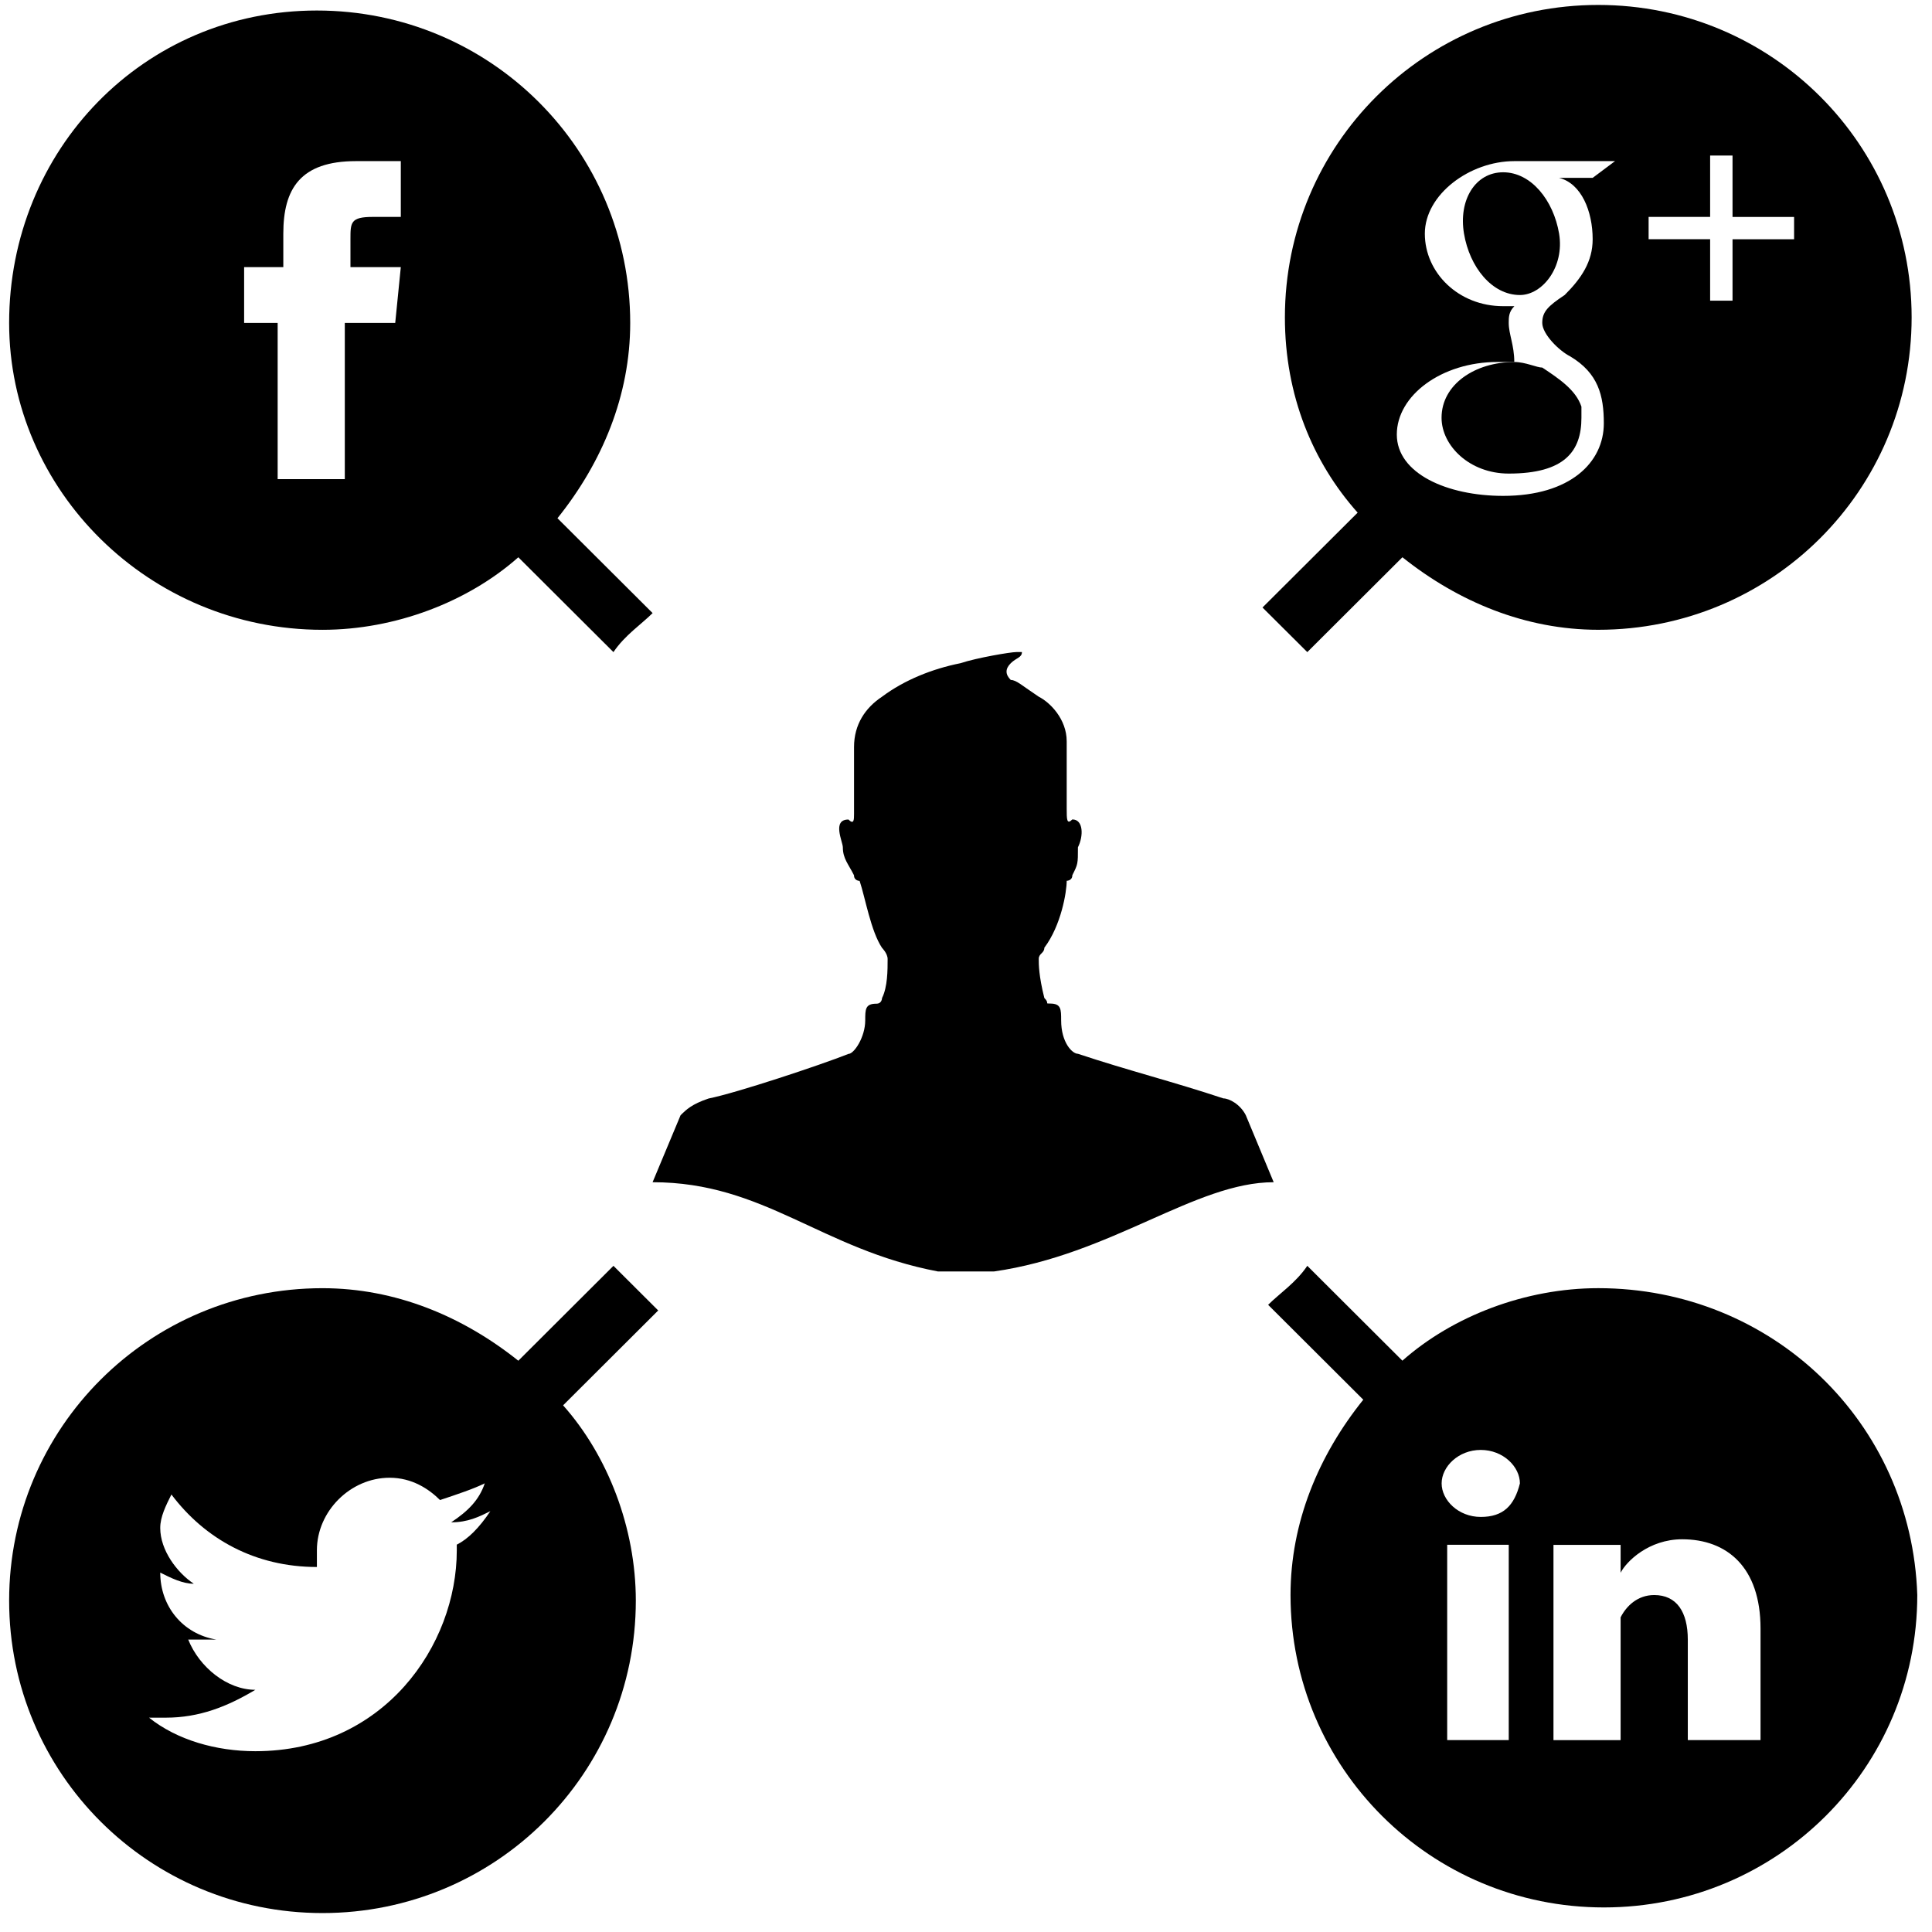
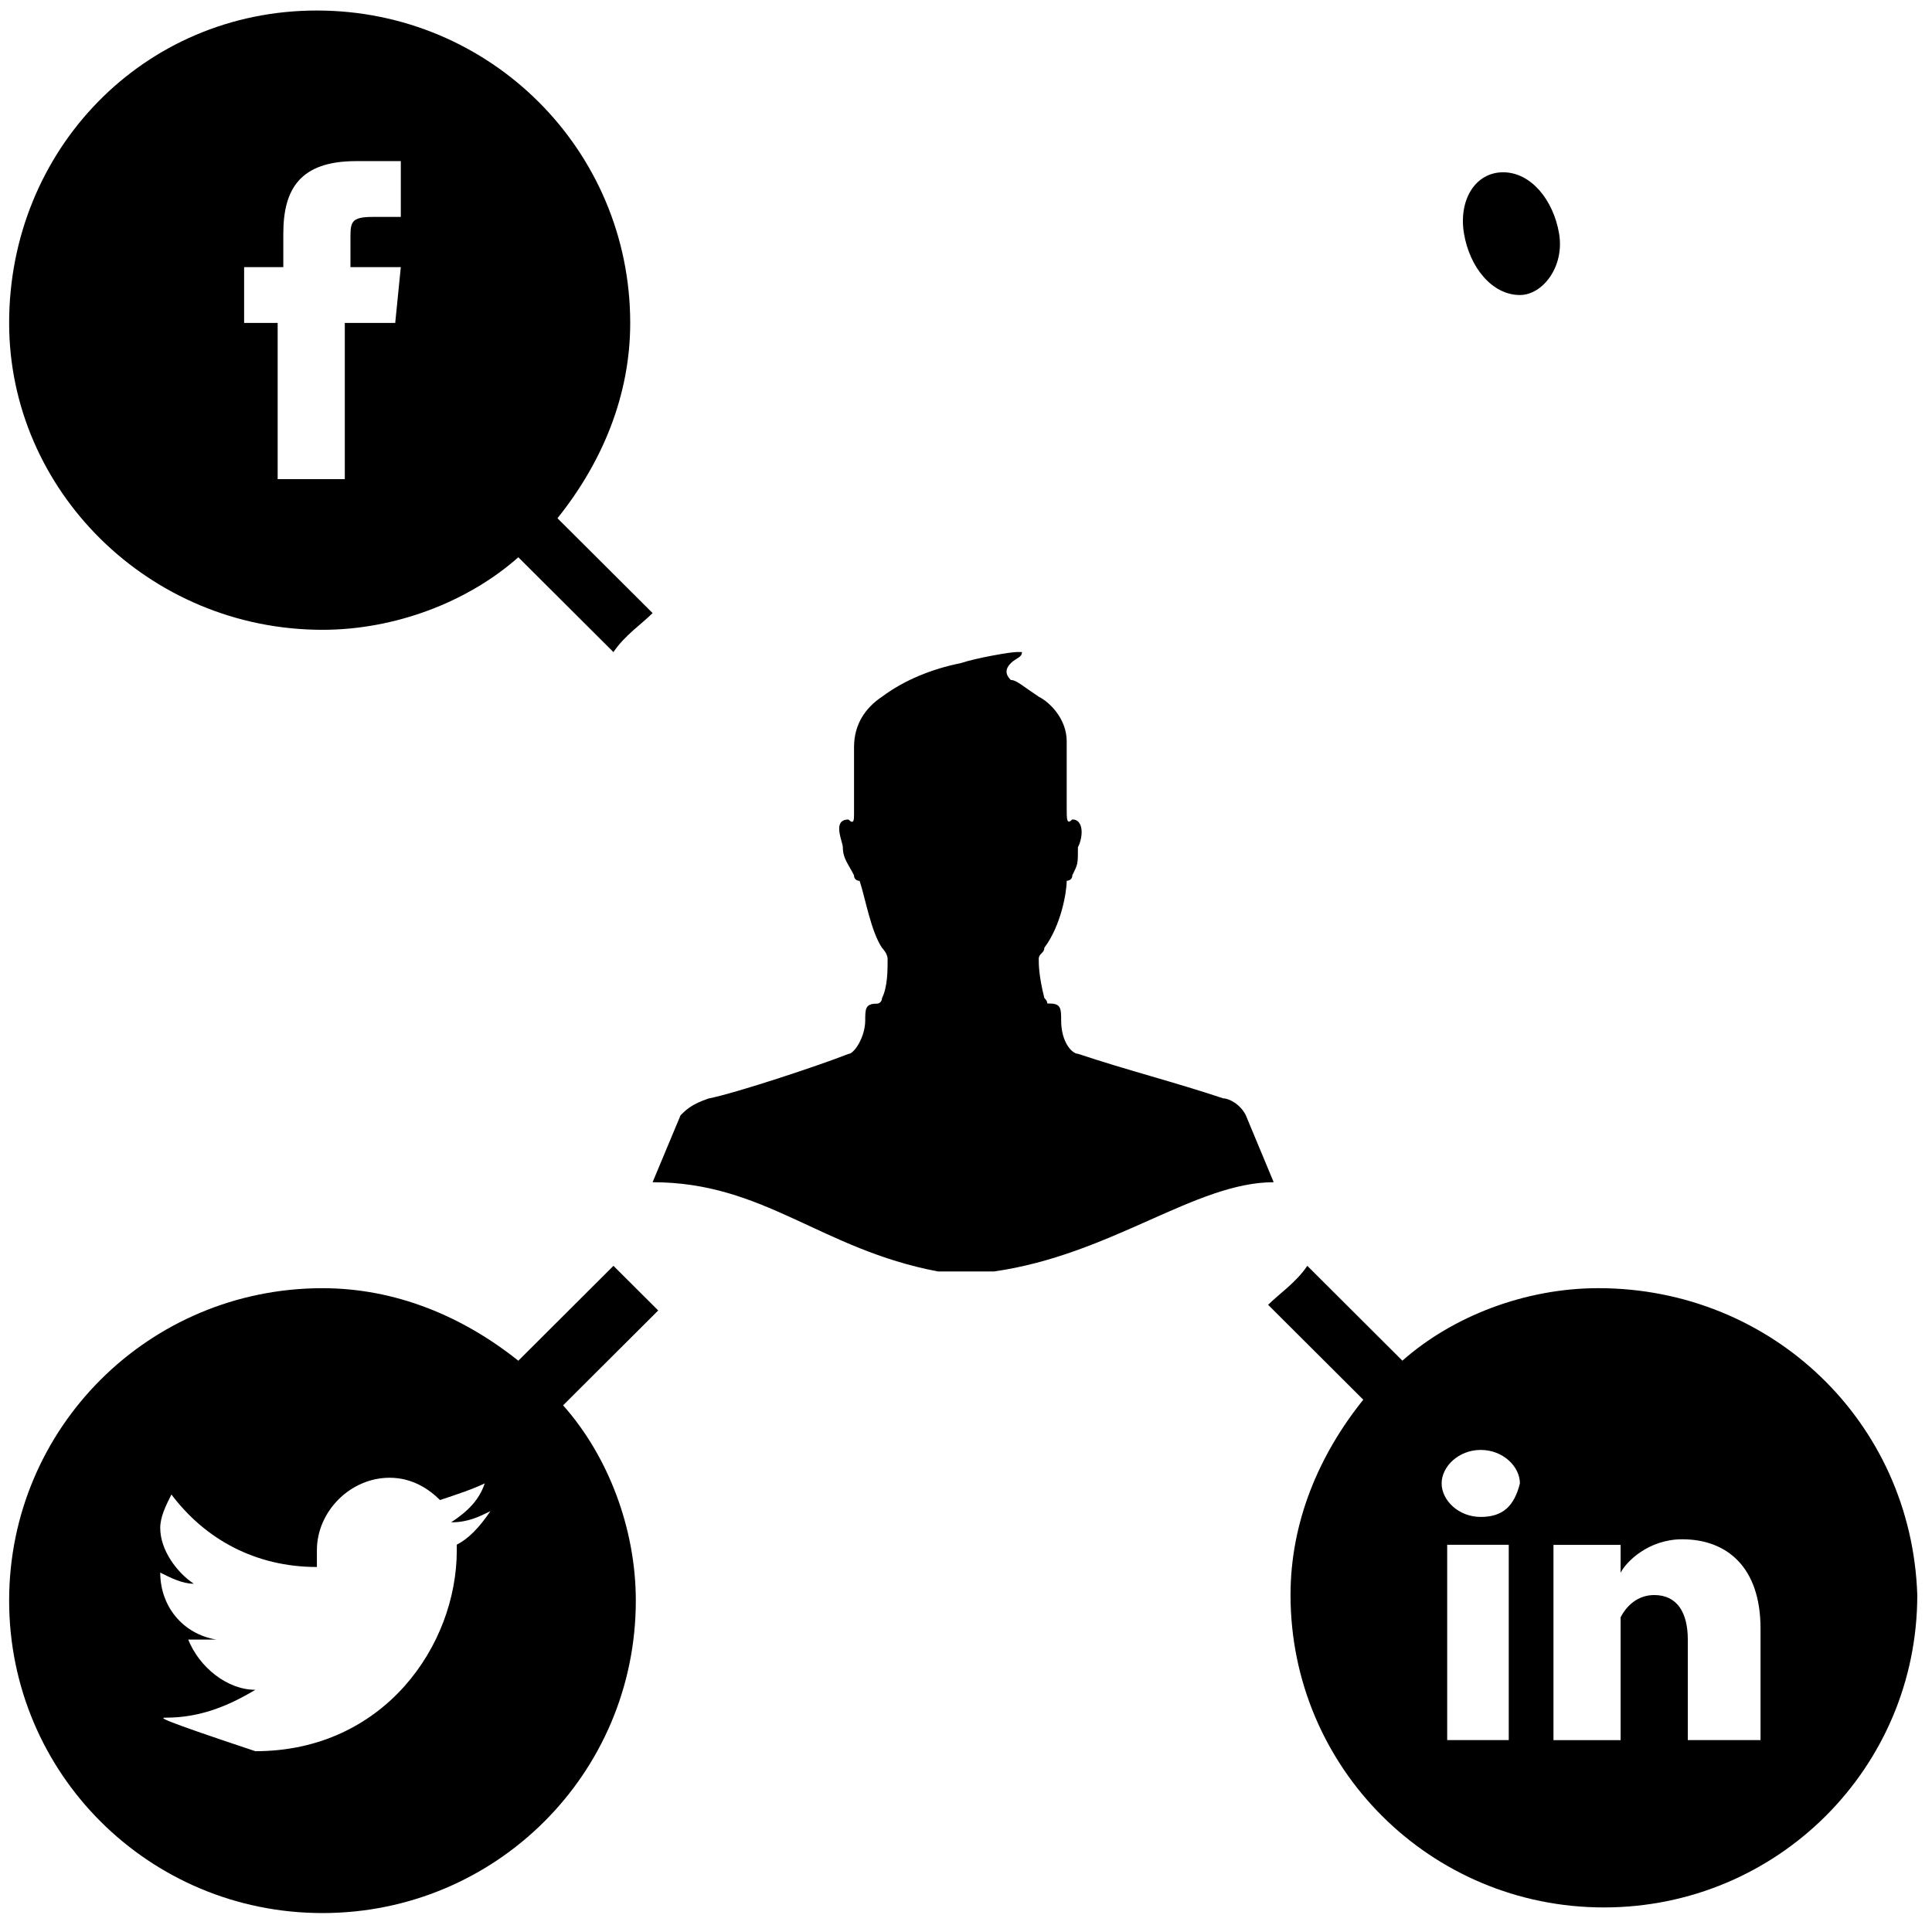
<svg xmlns="http://www.w3.org/2000/svg" width="81" height="81" viewBox="0 0 81 81" fill="none">
-   <path d="M60.438 17.515C60.438 18.685 61.612 19.855 63.254 19.855C65.599 19.855 66.302 18.919 66.302 17.515C66.302 17.281 66.302 17.281 66.302 17.049C66.069 16.347 65.364 15.879 64.662 15.411C64.427 15.411 63.958 15.177 63.49 15.177C61.846 15.178 60.438 16.113 60.438 17.515Z" fill="black" />
  <path d="M65.366 9.796C65.129 8.393 64.192 7.223 63.02 7.223C61.846 7.223 61.142 8.393 61.379 9.796C61.615 11.2 62.551 12.369 63.724 12.369C64.662 12.369 65.599 11.2 65.366 9.796Z" fill="black" />
-   <path d="M54.809 27.34L58.797 23.363C61.142 25.234 63.96 26.404 67.008 26.404C74.28 26.404 80.146 20.555 80.146 13.305C80.144 6.053 74.28 0.207 67.007 0.207C59.737 0.207 53.87 6.054 53.87 13.306C53.87 16.581 55.042 19.386 56.92 21.493L52.931 25.47C53.634 26.171 54.338 26.874 54.809 27.34ZM69.119 9.094H71.698V6.522H72.637V9.095H75.218V10.031H72.637V12.605H71.698V10.03H69.119V9.094ZM63.254 13.539C63.254 13.305 63.254 13.071 63.491 12.837C63.254 12.837 63.254 12.837 63.022 12.837C61.145 12.837 59.737 11.433 59.737 9.796C59.737 8.159 61.613 6.755 63.491 6.755H67.711L66.773 7.457H65.365C66.304 7.692 66.773 8.861 66.773 10.03C66.773 10.966 66.304 11.667 65.599 12.369C64.895 12.837 64.66 13.071 64.66 13.539C64.66 14.006 65.365 14.708 65.833 14.942C67.005 15.644 67.241 16.579 67.241 17.749C67.241 19.385 65.833 20.79 63.019 20.79C60.674 20.79 58.562 19.854 58.562 18.217C58.562 16.579 60.438 15.176 62.784 15.176C63.019 15.176 63.252 15.176 63.487 15.176C63.487 14.475 63.254 14.007 63.254 13.539Z" fill="black" />
  <path d="M67.008 54.007C63.959 54.007 60.91 55.175 58.796 57.047L54.809 53.07C54.339 53.772 53.635 54.237 53.167 54.705L57.156 58.683C55.279 61.02 54.106 63.83 54.106 66.871C54.106 74.121 59.973 79.97 67.245 79.97C74.515 79.97 80.383 74.121 80.383 66.871C80.144 59.619 74.281 54.007 67.008 54.007ZM63.255 72.954H60.674V64.766H63.255V72.954ZM62.082 63.598C61.143 63.598 60.441 62.895 60.441 62.192C60.441 61.491 61.144 60.789 62.082 60.789C63.019 60.789 63.723 61.491 63.723 62.192C63.488 63.129 63.02 63.598 62.082 63.598ZM73.811 72.954H70.762V68.744C70.762 67.576 70.293 66.873 69.353 66.873C68.649 66.873 68.181 67.341 67.945 67.808C67.945 68.046 67.945 68.277 67.945 68.511V72.957H65.13C65.13 72.957 65.13 65.471 65.13 64.769H67.945V65.938C68.181 65.471 69.119 64.535 70.527 64.535C72.403 64.535 73.811 65.703 73.811 68.277V72.954Z" fill="black" />
-   <path d="M25.719 53.071L21.731 57.049C19.385 55.176 16.57 54.008 13.52 54.008C6.248 54.008 0.383 59.858 0.383 67.106C0.383 74.357 6.248 80.206 13.52 80.206C20.791 80.206 26.657 74.357 26.657 67.106C26.657 64.065 25.484 61.025 23.608 58.919L27.596 54.942C26.892 54.239 26.188 53.536 25.719 53.071ZM19.151 65C19.151 68.976 16.102 73.42 10.706 73.42C9.065 73.42 7.422 72.952 6.249 72.014C6.483 72.014 6.718 72.014 6.953 72.014C8.36 72.014 9.533 71.547 10.706 70.846C9.533 70.846 8.36 69.91 7.891 68.739C8.125 68.739 8.359 68.739 8.359 68.739C8.595 68.739 8.828 68.739 9.064 68.739C7.655 68.503 6.718 67.336 6.718 65.932C7.187 66.167 7.656 66.399 8.125 66.399C7.422 65.932 6.718 64.996 6.718 64.06C6.718 63.594 6.953 63.124 7.187 62.657C8.595 64.529 10.705 65.697 13.286 65.697C13.286 65.461 13.286 65.231 13.286 64.996C13.286 63.358 14.694 61.955 16.335 61.955C17.274 61.955 17.977 62.422 18.448 62.89C19.151 62.656 19.855 62.423 20.324 62.189C20.089 62.89 19.62 63.357 18.916 63.824C19.62 63.824 20.089 63.589 20.558 63.357C20.089 64.059 19.62 64.526 19.15 64.761C19.151 64.765 19.151 64.765 19.151 65Z" fill="black" />
+   <path d="M25.719 53.071L21.731 57.049C19.385 55.176 16.57 54.008 13.52 54.008C6.248 54.008 0.383 59.858 0.383 67.106C0.383 74.357 6.248 80.206 13.52 80.206C20.791 80.206 26.657 74.357 26.657 67.106C26.657 64.065 25.484 61.025 23.608 58.919L27.596 54.942C26.892 54.239 26.188 53.536 25.719 53.071ZM19.151 65C19.151 68.976 16.102 73.42 10.706 73.42C6.483 72.014 6.718 72.014 6.953 72.014C8.36 72.014 9.533 71.547 10.706 70.846C9.533 70.846 8.36 69.91 7.891 68.739C8.125 68.739 8.359 68.739 8.359 68.739C8.595 68.739 8.828 68.739 9.064 68.739C7.655 68.503 6.718 67.336 6.718 65.932C7.187 66.167 7.656 66.399 8.125 66.399C7.422 65.932 6.718 64.996 6.718 64.06C6.718 63.594 6.953 63.124 7.187 62.657C8.595 64.529 10.705 65.697 13.286 65.697C13.286 65.461 13.286 65.231 13.286 64.996C13.286 63.358 14.694 61.955 16.335 61.955C17.274 61.955 17.977 62.422 18.448 62.89C19.151 62.656 19.855 62.423 20.324 62.189C20.089 62.89 19.62 63.357 18.916 63.824C19.62 63.824 20.089 63.589 20.558 63.357C20.089 64.059 19.62 64.526 19.15 64.761C19.151 64.765 19.151 64.765 19.151 65Z" fill="black" />
  <path d="M13.52 26.405C16.57 26.405 19.619 25.235 21.731 23.364L25.719 27.34C26.188 26.639 26.892 26.172 27.361 25.704L23.372 21.727C25.249 19.388 26.422 16.581 26.422 13.541C26.422 6.289 20.557 0.441 13.284 0.441C6.013 0.441 0.383 6.289 0.383 13.541C0.383 20.556 6.248 26.405 13.52 26.405ZM10.47 11.199H11.878V9.796C11.878 7.925 12.582 6.755 14.928 6.755H16.804V9.094H15.632C14.693 9.094 14.693 9.328 14.693 10.03V11.199H16.804L16.57 13.539H14.456V20.088H11.641V13.539H10.235V11.199H10.47Z" fill="black" />
  <path d="M52.23 46.754C51.993 46.288 51.525 46.051 51.291 46.051C49.18 45.349 47.304 44.883 45.193 44.181C44.958 44.181 44.489 43.714 44.489 42.777C44.489 42.308 44.489 42.074 44.021 42.074C43.784 42.074 44.021 42.074 43.784 41.84C43.55 40.905 43.55 40.436 43.55 40.203C43.55 39.97 43.784 39.968 43.784 39.735C44.489 38.8 44.722 37.397 44.722 36.928C44.722 36.928 44.958 36.928 44.958 36.693C45.193 36.226 45.193 36.226 45.193 35.523C45.429 35.057 45.429 34.355 44.958 34.355C44.722 34.589 44.722 34.355 44.722 33.888V31.081C44.722 30.145 44.018 29.444 43.55 29.21C42.845 28.741 42.612 28.508 42.377 28.508C42.141 28.273 42.141 28.04 42.377 27.806C42.611 27.573 42.845 27.573 42.845 27.338C42.845 27.338 42.845 27.338 42.609 27.338C42.373 27.338 40.968 27.574 40.264 27.806C39.091 28.04 37.918 28.508 36.979 29.21C36.275 29.677 35.806 30.379 35.806 31.317C35.806 31.782 35.806 33.187 35.806 34.123C35.806 34.359 35.806 34.591 35.571 34.359C34.867 34.359 35.337 35.295 35.337 35.527C35.337 35.995 35.571 36.23 35.805 36.698C35.805 36.932 36.04 36.932 36.04 36.932C36.275 37.634 36.51 39.038 36.979 39.739C36.979 39.739 37.214 39.974 37.214 40.207C37.214 40.675 37.214 41.377 36.979 41.845C36.979 41.845 36.979 42.08 36.744 42.08C36.275 42.08 36.275 42.314 36.275 42.781C36.275 43.483 35.806 44.186 35.571 44.186C34.398 44.652 30.88 45.822 29.706 46.056C29.003 46.292 28.768 46.524 28.533 46.758L27.36 49.565C32.051 49.565 34.398 52.372 39.325 53.307H41.671C46.597 52.606 50.115 49.565 53.4 49.565L52.23 46.754Z" fill="black" />
</svg>